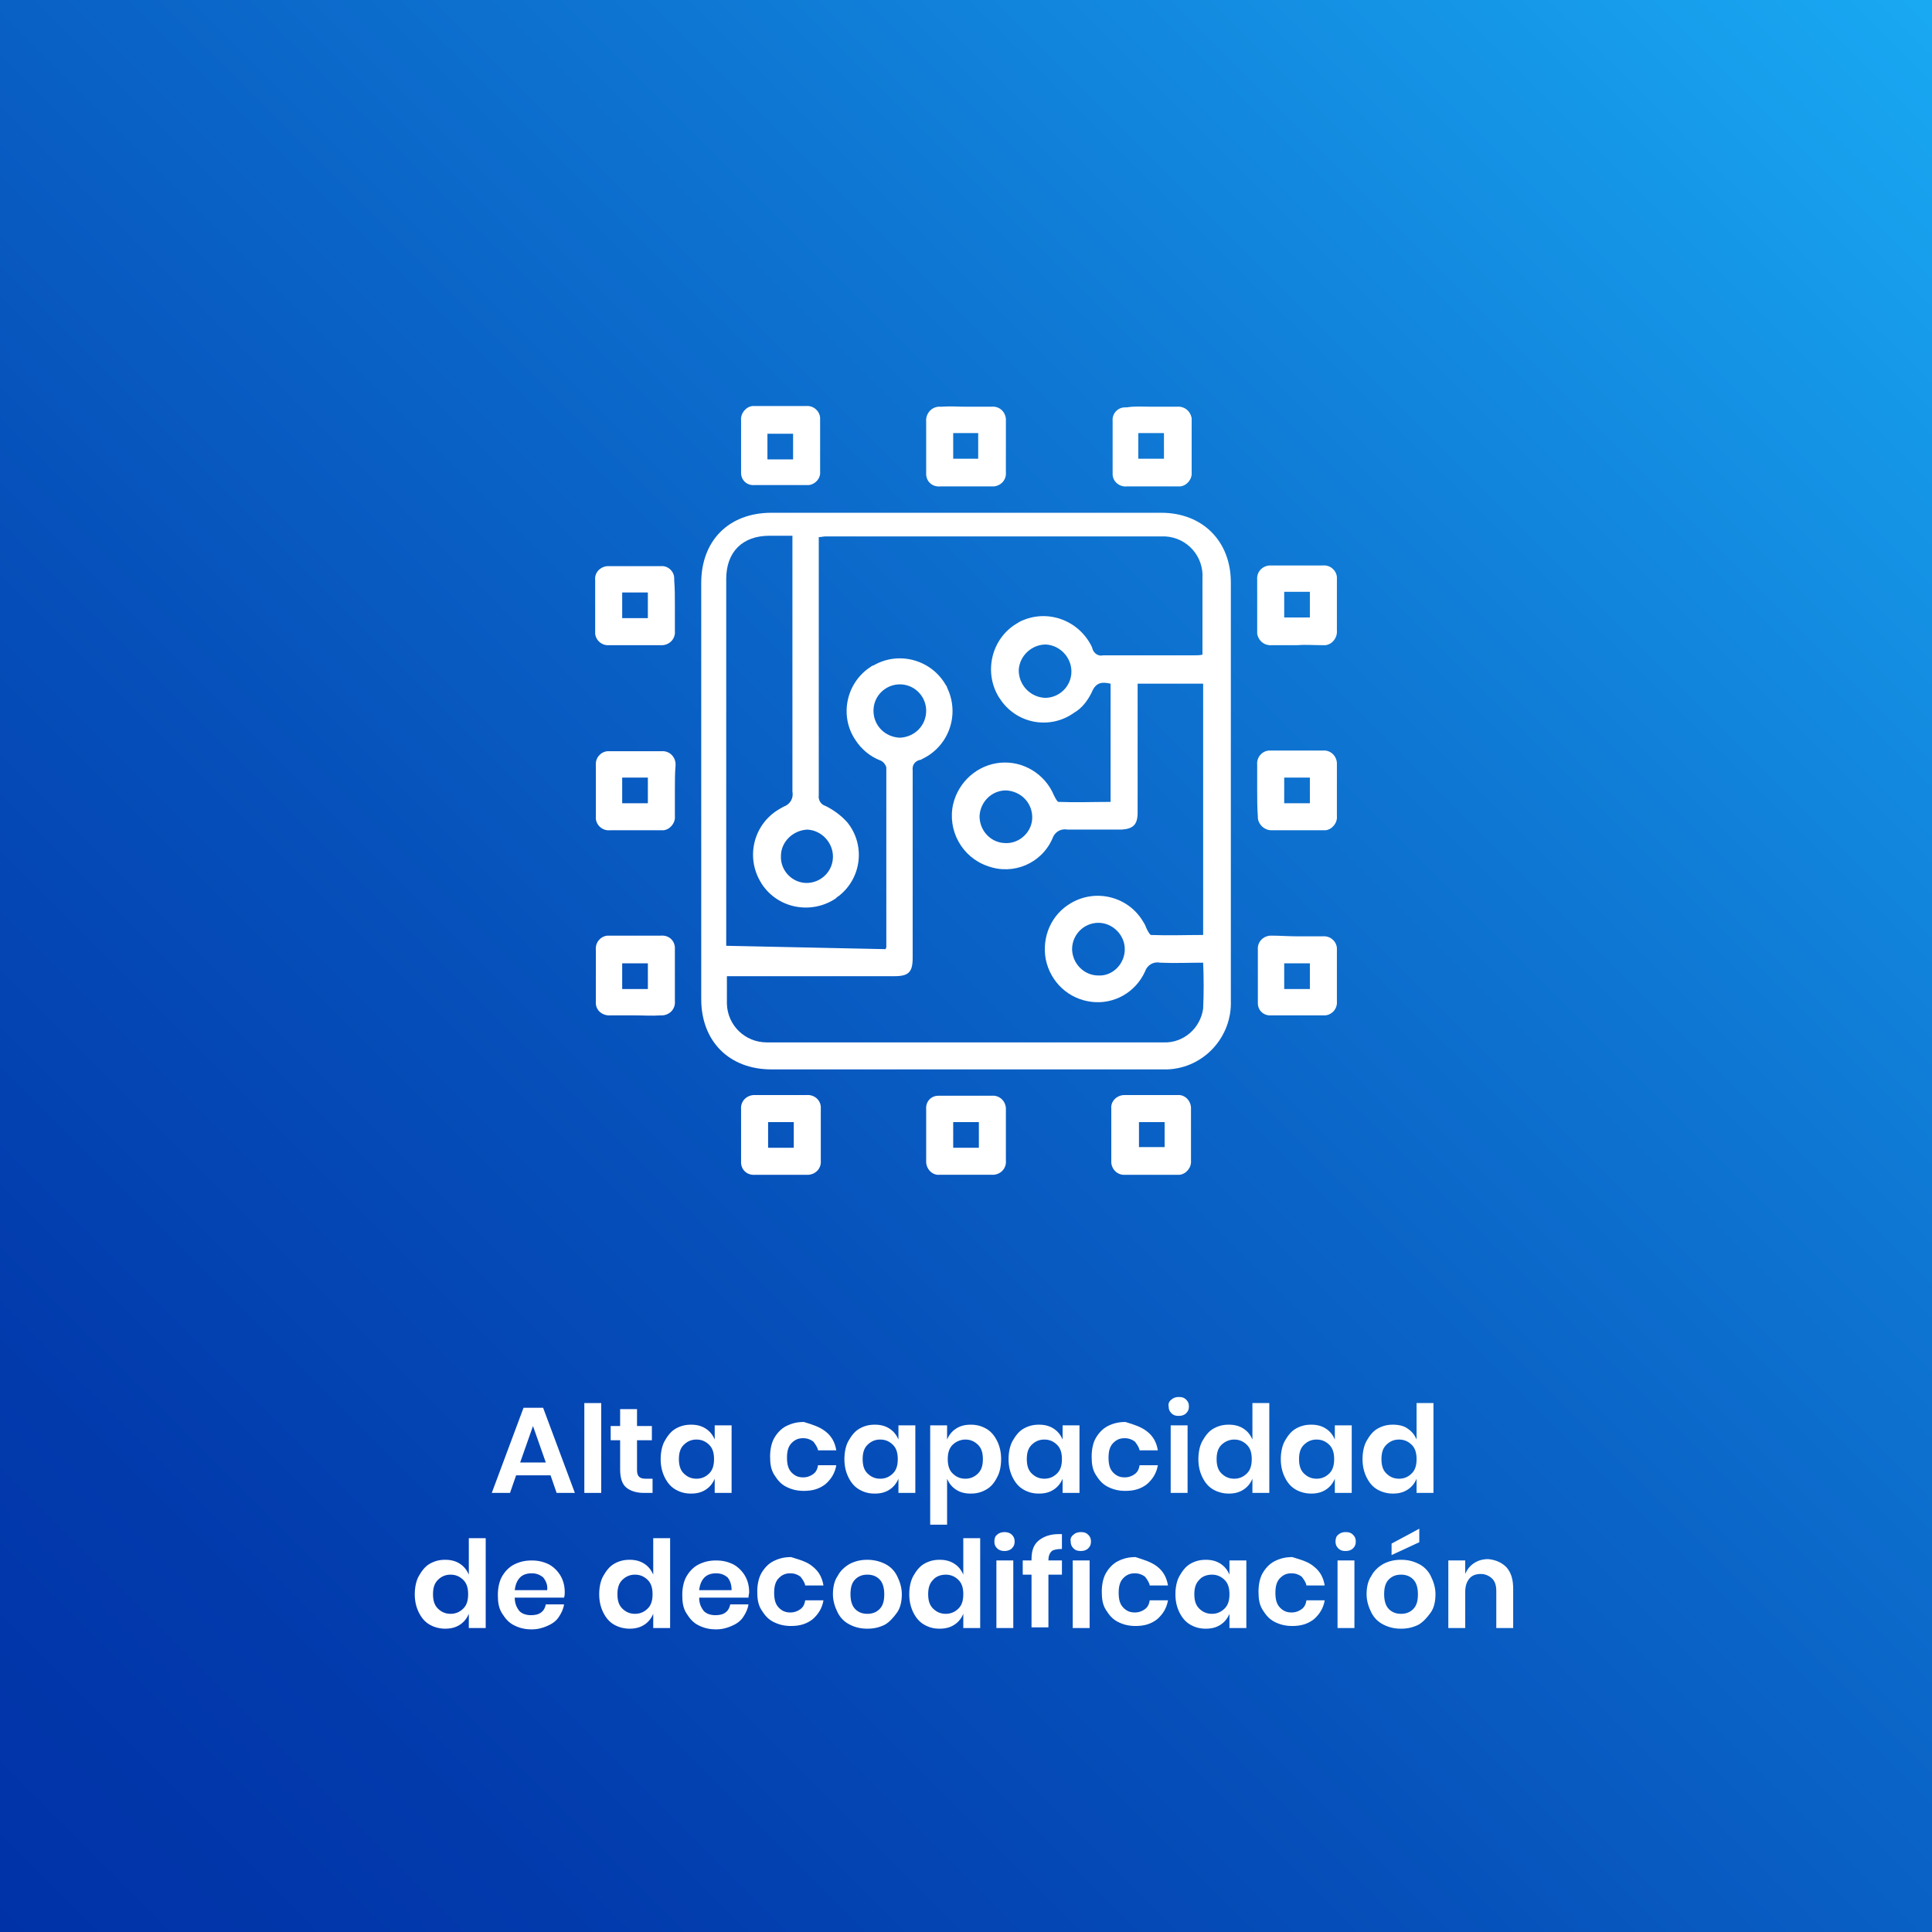
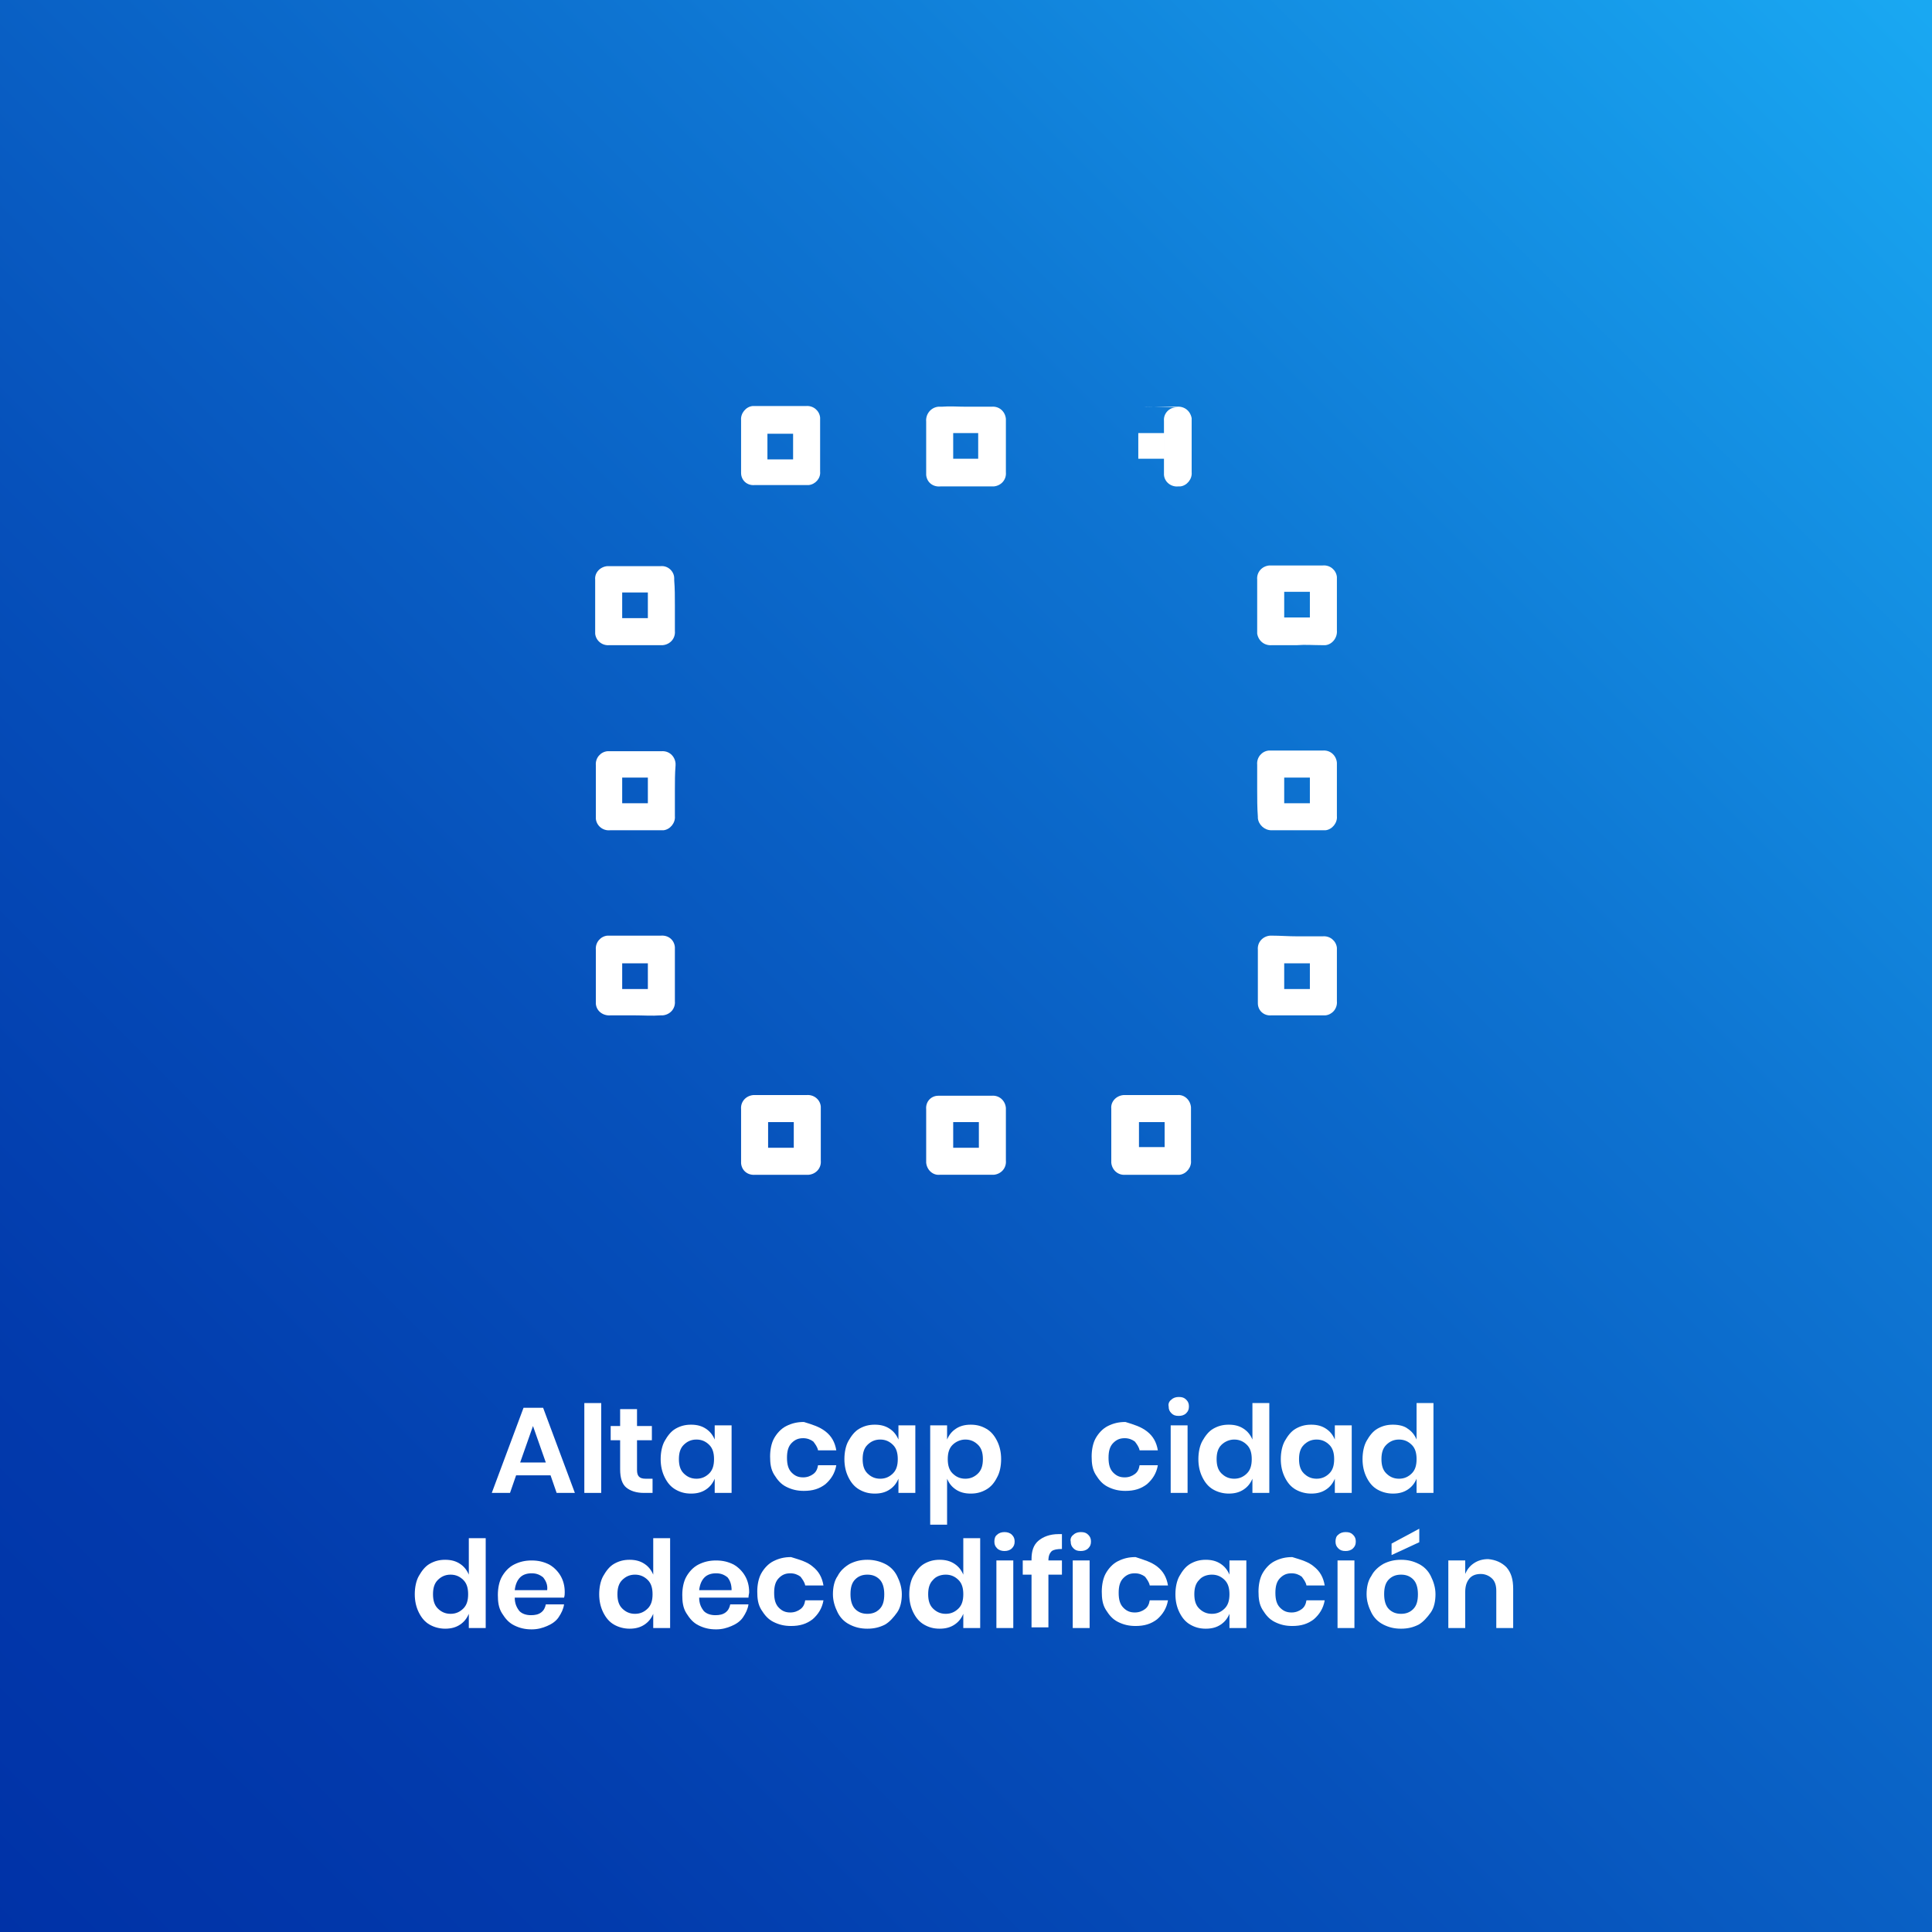
<svg xmlns="http://www.w3.org/2000/svg" version="1.1" id="Capa_1" x="0px" y="0px" viewBox="0 0 286 286" style="enable-background:new 0 0 286 286;" xml:space="preserve">
  <rect x="0" y="0" width="286" height="286" fill="#333333" stroke="none" />
  <style type="text/css">
	.st0{fill:url(#Rectángulo_222_00000100373342741760363870000005592291459196941756_);}
	.st1{enable-background:new    ;}
	.st2{fill:#FFFFFF;}
</style>
  <g id="Grupo_3765" transform="translate(-804 7818)">
    <g id="Capa_2_00000008108456418470026220000007592078793454607783_" transform="translate(804 -7818)">
      <g id="Capa_1_00000139292521223777019690000018207047972366917546_">
        <linearGradient id="Rectángulo_222_00000014602369357018346550000000356468899381632146_" gradientUnits="userSpaceOnUse" x1="-3105.105" y1="3900.479" x2="-3104.105" y2="3901.479" gradientTransform="matrix(286 0 0 -286 888060 1115823)">
          <stop offset="0" style="stop-color:#0032A7" />
          <stop offset="0.15" style="stop-color:#023AAC" />
          <stop offset="0.38" style="stop-color:#0651BB" />
          <stop offset="0.66" style="stop-color:#0E75D2" />
          <stop offset="0.99" style="stop-color:#19A8F2" />
          <stop offset="1" style="stop-color:#19A9F3" />
        </linearGradient>
        <rect id="Rectángulo_222" y="0" style="fill:url(#Rectángulo_222_00000014602369357018346550000000356468899381632146_);" width="286" height="286" />
      </g>
    </g>
    <g class="st1">
      <path class="st2" d="M885.5-7599.6h-5.1l-0.9,2.6h-2.7l4.7-12.6h2.9l4.7,12.6h-2.7L885.5-7599.6z M884.8-7601.5l-1.9-5.4l-1.9,5.4    H884.8z" />
      <path class="st2" d="M893-7610.3v13.3h-2.5v-13.3H893z" />
      <path class="st2" d="M900.6-7599.2v2.2h-1.3c-1.1,0-2-0.3-2.6-0.8c-0.6-0.5-0.9-1.4-0.9-2.7v-4.3h-1.4v-2.1h1.4v-2.5h2.5v2.5h2.2    v2.1h-2.2v4.4c0,0.5,0.1,0.8,0.3,1c0.2,0.2,0.5,0.3,1,0.3H900.6z" />
      <path class="st2" d="M908.5-7606.5c0.6,0.4,1,0.9,1.3,1.6v-2.1h2.5v10h-2.5v-2.1c-0.3,0.7-0.7,1.2-1.3,1.6    c-0.6,0.4-1.3,0.6-2.2,0.6s-1.6-0.2-2.3-0.6c-0.7-0.4-1.2-1-1.6-1.8c-0.4-0.8-0.6-1.7-0.6-2.7c0-1,0.2-2,0.6-2.7s0.9-1.4,1.6-1.8    c0.7-0.4,1.4-0.6,2.3-0.6S907.9-7606.9,908.5-7606.5z M905.2-7604.1c-0.5,0.5-0.7,1.2-0.7,2.1c0,0.9,0.2,1.6,0.7,2.1    c0.5,0.5,1.1,0.8,1.9,0.8c0.8,0,1.4-0.3,1.9-0.8c0.5-0.5,0.7-1.2,0.7-2.1c0-0.9-0.2-1.6-0.7-2.1c-0.5-0.5-1.1-0.8-1.9-0.8    C906.3-7604.9,905.7-7604.6,905.2-7604.1z" />
      <path class="st2" d="M926.2-7606.1c0.9,0.7,1.4,1.6,1.6,2.8h-2.7c-0.1-0.5-0.4-0.9-0.7-1.3c-0.4-0.3-0.9-0.5-1.5-0.5    c-0.7,0-1.2,0.2-1.7,0.7s-0.7,1.2-0.7,2.2c0,1,0.2,1.7,0.7,2.2s1,0.7,1.7,0.7c0.6,0,1.1-0.2,1.5-0.5c0.4-0.3,0.6-0.7,0.7-1.3h2.7    c-0.2,1.2-0.8,2.1-1.6,2.8c-0.9,0.7-1.9,1-3.2,1c-1,0-1.8-0.2-2.6-0.6s-1.3-1-1.8-1.8s-0.6-1.7-0.6-2.7c0-1,0.2-2,0.6-2.7    s1-1.4,1.8-1.8c0.8-0.4,1.6-0.6,2.6-0.6C924.3-7607.1,925.3-7606.8,926.2-7606.1z" />
      <path class="st2" d="M935.7-7606.5c0.6,0.4,1,0.9,1.3,1.6v-2.1h2.5v10h-2.5v-2.1c-0.3,0.7-0.7,1.2-1.3,1.6    c-0.6,0.4-1.3,0.6-2.2,0.6s-1.6-0.2-2.3-0.6c-0.7-0.4-1.2-1-1.6-1.8c-0.4-0.8-0.6-1.7-0.6-2.7c0-1,0.2-2,0.6-2.7s0.9-1.4,1.6-1.8    c0.7-0.4,1.4-0.6,2.3-0.6S935.1-7606.9,935.7-7606.5z M932.4-7604.1c-0.5,0.5-0.7,1.2-0.7,2.1c0,0.9,0.2,1.6,0.7,2.1    c0.5,0.5,1.1,0.8,1.9,0.8c0.8,0,1.4-0.3,1.9-0.8c0.5-0.5,0.7-1.2,0.7-2.1c0-0.9-0.2-1.6-0.7-2.1c-0.5-0.5-1.1-0.8-1.9-0.8    C933.5-7604.9,932.9-7604.6,932.4-7604.1z" />
      <path class="st2" d="M950-7606.5c0.7,0.4,1.2,1,1.6,1.8s0.6,1.7,0.6,2.7c0,1-0.2,2-0.6,2.7c-0.4,0.8-0.9,1.4-1.6,1.8    c-0.7,0.4-1.4,0.6-2.3,0.6s-1.6-0.2-2.2-0.6s-1-0.9-1.3-1.6v6.8h-2.5v-14.7h2.5v2.1c0.3-0.7,0.7-1.2,1.3-1.6s1.3-0.6,2.2-0.6    S949.3-7606.9,950-7606.5z M945-7604.1c-0.5,0.5-0.7,1.2-0.7,2.1c0,0.9,0.2,1.6,0.7,2.1s1.1,0.8,1.9,0.8c0.8,0,1.4-0.3,1.9-0.8    c0.5-0.5,0.7-1.2,0.7-2.1c0-0.9-0.2-1.6-0.7-2.1c-0.5-0.5-1.1-0.8-1.9-0.8C946.2-7604.9,945.5-7604.6,945-7604.1z" />
-       <path class="st2" d="M960-7606.5c0.6,0.4,1,0.9,1.3,1.6v-2.1h2.5v10h-2.5v-2.1c-0.3,0.7-0.7,1.2-1.3,1.6c-0.6,0.4-1.3,0.6-2.2,0.6    s-1.6-0.2-2.3-0.6c-0.7-0.4-1.2-1-1.6-1.8c-0.4-0.8-0.6-1.7-0.6-2.7c0-1,0.2-2,0.6-2.7s0.9-1.4,1.6-1.8c0.7-0.4,1.4-0.6,2.3-0.6    S959.4-7606.9,960-7606.5z M956.7-7604.1c-0.5,0.5-0.7,1.2-0.7,2.1c0,0.9,0.2,1.6,0.7,2.1c0.5,0.5,1.1,0.8,1.9,0.8    c0.8,0,1.4-0.3,1.9-0.8c0.5-0.5,0.7-1.2,0.7-2.1c0-0.9-0.2-1.6-0.7-2.1c-0.5-0.5-1.1-0.8-1.9-0.8    C957.8-7604.9,957.2-7604.6,956.7-7604.1z" />
      <path class="st2" d="M973.8-7606.1c0.9,0.7,1.4,1.6,1.6,2.8h-2.7c-0.1-0.5-0.4-0.9-0.7-1.3c-0.4-0.3-0.9-0.5-1.5-0.5    c-0.7,0-1.2,0.2-1.7,0.7s-0.7,1.2-0.7,2.2c0,1,0.2,1.7,0.7,2.2s1,0.7,1.7,0.7c0.6,0,1.1-0.2,1.5-0.5c0.4-0.3,0.6-0.7,0.7-1.3h2.7    c-0.2,1.2-0.8,2.1-1.6,2.8c-0.9,0.7-1.9,1-3.2,1c-1,0-1.8-0.2-2.6-0.6s-1.3-1-1.8-1.8s-0.6-1.7-0.6-2.7c0-1,0.2-2,0.6-2.7    s1-1.4,1.8-1.8c0.8-0.4,1.6-0.6,2.6-0.6C971.9-7607.1,972.9-7606.8,973.8-7606.1z" />
      <path class="st2" d="M977.4-7610.8c0.3-0.3,0.7-0.4,1.1-0.4c0.5,0,0.8,0.1,1.1,0.4s0.4,0.6,0.4,1c0,0.4-0.1,0.7-0.4,1    c-0.3,0.3-0.7,0.4-1.1,0.4c-0.5,0-0.8-0.1-1.1-0.4c-0.3-0.3-0.4-0.6-0.4-1C976.9-7610.2,977.1-7610.6,977.4-7610.8z M979.8-7607    v10h-2.5v-10H979.8z" />
      <path class="st2" d="M988.1-7606.5c0.6,0.4,1,0.9,1.3,1.6v-5.4h2.5v13.3h-2.5v-2.1c-0.3,0.7-0.7,1.2-1.3,1.6    c-0.6,0.4-1.3,0.6-2.2,0.6c-0.8,0-1.6-0.2-2.3-0.6c-0.7-0.4-1.2-1-1.6-1.8c-0.4-0.8-0.6-1.7-0.6-2.7c0-1,0.2-2,0.6-2.7    s0.9-1.4,1.6-1.8c0.7-0.4,1.4-0.6,2.3-0.6C986.8-7607.1,987.5-7606.9,988.1-7606.5z M984.8-7604.1c-0.5,0.5-0.7,1.2-0.7,2.1    c0,0.9,0.2,1.6,0.7,2.1c0.5,0.5,1.1,0.8,1.9,0.8c0.8,0,1.4-0.3,1.9-0.8s0.7-1.2,0.7-2.1c0-0.9-0.2-1.6-0.7-2.1    c-0.5-0.5-1.1-0.8-1.9-0.8C986-7604.9,985.3-7604.6,984.8-7604.1z" />
      <path class="st2" d="M1000.3-7606.5c0.6,0.4,1,0.9,1.3,1.6v-2.1h2.5v10h-2.5v-2.1c-0.3,0.7-0.7,1.2-1.3,1.6    c-0.6,0.4-1.3,0.6-2.2,0.6c-0.8,0-1.6-0.2-2.3-0.6c-0.7-0.4-1.2-1-1.6-1.8c-0.4-0.8-0.6-1.7-0.6-2.7c0-1,0.2-2,0.6-2.7    s0.9-1.4,1.6-1.8c0.7-0.4,1.4-0.6,2.3-0.6C999-7607.1,999.7-7606.9,1000.3-7606.5z M997-7604.1c-0.5,0.5-0.7,1.2-0.7,2.1    c0,0.9,0.2,1.6,0.7,2.1c0.5,0.5,1.1,0.8,1.9,0.8c0.8,0,1.4-0.3,1.9-0.8s0.7-1.2,0.7-2.1c0-0.9-0.2-1.6-0.7-2.1    c-0.5-0.5-1.1-0.8-1.9-0.8C998.1-7604.9,997.5-7604.6,997-7604.1z" />
      <path class="st2" d="M1012.4-7606.5c0.6,0.4,1,0.9,1.3,1.6v-5.4h2.5v13.3h-2.5v-2.1c-0.3,0.7-0.7,1.2-1.3,1.6    c-0.6,0.4-1.3,0.6-2.2,0.6c-0.8,0-1.6-0.2-2.3-0.6c-0.7-0.4-1.2-1-1.6-1.8c-0.4-0.8-0.6-1.7-0.6-2.7c0-1,0.2-2,0.6-2.7    s0.9-1.4,1.6-1.8c0.7-0.4,1.4-0.6,2.3-0.6C1011.1-7607.1,1011.9-7606.9,1012.4-7606.5z M1009.2-7604.1c-0.5,0.5-0.7,1.2-0.7,2.1    c0,0.9,0.2,1.6,0.7,2.1c0.5,0.5,1.1,0.8,1.9,0.8c0.8,0,1.4-0.3,1.9-0.8s0.7-1.2,0.7-2.1c0-0.9-0.2-1.6-0.7-2.1    c-0.5-0.5-1.1-0.8-1.9-0.8C1010.3-7604.9,1009.7-7604.6,1009.2-7604.1z" />
    </g>
    <g class="st1">
      <path class="st2" d="M872.1-7586.5c0.6,0.4,1,0.9,1.3,1.6v-5.4h2.5v13.3h-2.5v-2.1c-0.3,0.7-0.7,1.2-1.3,1.6    c-0.6,0.4-1.3,0.6-2.2,0.6c-0.8,0-1.6-0.2-2.3-0.6c-0.7-0.4-1.2-1-1.6-1.8c-0.4-0.8-0.6-1.7-0.6-2.7c0-1,0.2-2,0.6-2.7    s0.9-1.4,1.6-1.8c0.7-0.4,1.4-0.6,2.3-0.6C870.8-7587.1,871.5-7586.9,872.1-7586.5z M868.8-7584.1c-0.5,0.5-0.7,1.2-0.7,2.1    c0,0.9,0.2,1.6,0.7,2.1c0.5,0.5,1.1,0.8,1.9,0.8c0.8,0,1.4-0.3,1.9-0.8s0.7-1.2,0.7-2.1c0-0.9-0.2-1.6-0.7-2.1    c-0.5-0.5-1.1-0.8-1.9-0.8C869.9-7584.9,869.3-7584.6,868.8-7584.1z" />
      <path class="st2" d="M887.5-7581.5h-7.3c0,0.9,0.3,1.5,0.7,2c0.4,0.4,1,0.6,1.7,0.6c0.6,0,1.1-0.1,1.5-0.4    c0.4-0.3,0.6-0.7,0.7-1.2h2.7c-0.1,0.7-0.4,1.3-0.8,1.9c-0.4,0.6-1,1-1.7,1.3c-0.7,0.3-1.4,0.5-2.3,0.5c-1,0-1.8-0.2-2.6-0.6    s-1.3-1-1.8-1.8s-0.6-1.7-0.6-2.7c0-1,0.2-2,0.6-2.7s1-1.4,1.8-1.8c0.8-0.4,1.6-0.6,2.6-0.6c1,0,1.8,0.2,2.6,0.6    c0.7,0.4,1.3,1,1.7,1.7c0.4,0.7,0.6,1.5,0.6,2.4C887.6-7582.1,887.6-7581.8,887.5-7581.5z M884.4-7584.5c-0.5-0.4-1-0.6-1.7-0.6    c-0.7,0-1.3,0.2-1.7,0.6s-0.7,1-0.8,1.9h4.8C885.1-7583.4,884.8-7584,884.4-7584.5z" />
      <path class="st2" d="M899.4-7586.5c0.6,0.4,1,0.9,1.3,1.6v-5.4h2.5v13.3h-2.5v-2.1c-0.3,0.7-0.7,1.2-1.3,1.6    c-0.6,0.4-1.3,0.6-2.2,0.6c-0.8,0-1.6-0.2-2.3-0.6c-0.7-0.4-1.2-1-1.6-1.8c-0.4-0.8-0.6-1.7-0.6-2.7c0-1,0.2-2,0.6-2.7    s0.9-1.4,1.6-1.8c0.7-0.4,1.4-0.6,2.3-0.6C898.1-7587.1,898.8-7586.9,899.4-7586.5z M896.1-7584.1c-0.5,0.5-0.7,1.2-0.7,2.1    c0,0.9,0.2,1.6,0.7,2.1c0.5,0.5,1.1,0.8,1.9,0.8c0.8,0,1.4-0.3,1.9-0.8s0.7-1.2,0.7-2.1c0-0.9-0.2-1.6-0.7-2.1    c-0.5-0.5-1.1-0.8-1.9-0.8C897.2-7584.9,896.6-7584.6,896.1-7584.1z" />
      <path class="st2" d="M914.8-7581.5h-7.3c0,0.9,0.3,1.5,0.7,2c0.4,0.4,1,0.6,1.7,0.6c0.6,0,1.1-0.1,1.5-0.4    c0.4-0.3,0.6-0.7,0.7-1.2h2.7c-0.1,0.7-0.4,1.3-0.8,1.9c-0.4,0.6-1,1-1.7,1.3c-0.7,0.3-1.4,0.5-2.3,0.5c-1,0-1.8-0.2-2.6-0.6    s-1.3-1-1.8-1.8s-0.6-1.7-0.6-2.7c0-1,0.2-2,0.6-2.7s1-1.4,1.8-1.8c0.8-0.4,1.6-0.6,2.6-0.6c1,0,1.8,0.2,2.6,0.6    c0.7,0.4,1.3,1,1.7,1.7c0.4,0.7,0.6,1.5,0.6,2.4C914.9-7582.1,914.8-7581.8,914.8-7581.5z M911.7-7584.5c-0.5-0.4-1-0.6-1.7-0.6    c-0.7,0-1.3,0.2-1.7,0.6s-0.7,1-0.8,1.9h4.8C912.3-7583.4,912.1-7584,911.7-7584.5z" />
      <path class="st2" d="M924.3-7586.1c0.9,0.7,1.4,1.6,1.6,2.8h-2.7c-0.1-0.5-0.4-0.9-0.7-1.3c-0.4-0.3-0.9-0.5-1.5-0.5    c-0.7,0-1.2,0.2-1.7,0.7s-0.7,1.2-0.7,2.2c0,1,0.2,1.7,0.7,2.2s1,0.7,1.7,0.7c0.6,0,1.1-0.2,1.5-0.5c0.4-0.3,0.6-0.7,0.7-1.3h2.7    c-0.2,1.2-0.8,2.1-1.6,2.8c-0.9,0.7-1.9,1-3.2,1c-1,0-1.8-0.2-2.6-0.6s-1.3-1-1.8-1.8s-0.6-1.7-0.6-2.7c0-1,0.2-2,0.6-2.7    s1-1.4,1.8-1.8c0.8-0.4,1.6-0.6,2.6-0.6C922.4-7587.1,923.5-7586.8,924.3-7586.1z" />
      <path class="st2" d="M935-7586.5c0.8,0.4,1.4,1,1.8,1.8s0.7,1.7,0.7,2.7c0,1-0.2,2-0.7,2.7s-1.1,1.4-1.8,1.8    c-0.8,0.4-1.6,0.6-2.6,0.6c-1,0-1.8-0.2-2.6-0.6c-0.8-0.4-1.4-1-1.8-1.8c-0.4-0.8-0.7-1.7-0.7-2.7c0-1,0.2-2,0.7-2.7    c0.4-0.8,1.1-1.4,1.8-1.8c0.8-0.4,1.6-0.6,2.6-0.6C933.3-7587.1,934.2-7586.9,935-7586.5z M930.6-7584.2c-0.5,0.5-0.7,1.2-0.7,2.2    c0,0.9,0.2,1.7,0.7,2.2s1.1,0.7,1.8,0.7s1.3-0.2,1.8-0.7c0.5-0.5,0.7-1.2,0.7-2.2c0-0.9-0.2-1.7-0.7-2.2c-0.5-0.5-1.1-0.7-1.8-0.7    S931.1-7584.7,930.6-7584.2z" />
      <path class="st2" d="M945.3-7586.5c0.6,0.4,1,0.9,1.3,1.6v-5.4h2.5v13.3h-2.5v-2.1c-0.3,0.7-0.7,1.2-1.3,1.6s-1.3,0.6-2.2,0.6    s-1.6-0.2-2.3-0.6c-0.7-0.4-1.2-1-1.6-1.8c-0.4-0.8-0.6-1.7-0.6-2.7c0-1,0.2-2,0.6-2.7s0.9-1.4,1.6-1.8c0.7-0.4,1.4-0.6,2.3-0.6    S944.7-7586.9,945.3-7586.5z M942.1-7584.1c-0.5,0.5-0.7,1.2-0.7,2.1c0,0.9,0.2,1.6,0.7,2.1c0.5,0.5,1.1,0.8,1.9,0.8    c0.8,0,1.4-0.3,1.9-0.8c0.5-0.5,0.7-1.2,0.7-2.1c0-0.9-0.2-1.6-0.7-2.1c-0.5-0.5-1.1-0.8-1.9-0.8    C943.2-7584.9,942.5-7584.6,942.1-7584.1z" />
      <path class="st2" d="M951.6-7590.8c0.3-0.3,0.7-0.4,1.1-0.4s0.8,0.1,1.1,0.4s0.4,0.6,0.4,1c0,0.4-0.1,0.7-0.4,1    c-0.3,0.3-0.7,0.4-1.1,0.4s-0.8-0.1-1.1-0.4c-0.3-0.3-0.4-0.6-0.4-1C951.2-7590.2,951.3-7590.6,951.6-7590.8z M954-7587v10h-2.5    v-10H954z" />
      <path class="st2" d="M959.7-7588.4c-0.3,0.3-0.5,0.7-0.5,1.4v0h2v2.1h-2v7.8h-2.5v-7.8h-1.3v-2.1h1.3v-0.2c0-1.2,0.3-2.1,1-2.7    c0.7-0.6,1.7-1,3-1c0.2,0,0.4,0,0.5,0v2.2C960.5-7588.7,960-7588.6,959.7-7588.4z" />
      <path class="st2" d="M962.9-7590.8c0.3-0.3,0.7-0.4,1.1-0.4c0.5,0,0.8,0.1,1.1,0.4s0.4,0.6,0.4,1c0,0.4-0.1,0.7-0.4,1    c-0.3,0.3-0.7,0.4-1.1,0.4c-0.5,0-0.8-0.1-1.1-0.4c-0.3-0.3-0.4-0.6-0.4-1C962.4-7590.2,962.6-7590.6,962.9-7590.8z M965.3-7587    v10h-2.5v-10H965.3z" />
      <path class="st2" d="M975.3-7586.1c0.9,0.7,1.4,1.6,1.6,2.8h-2.7c-0.1-0.5-0.4-0.9-0.7-1.3c-0.4-0.3-0.9-0.5-1.5-0.5    c-0.7,0-1.2,0.2-1.7,0.7s-0.7,1.2-0.7,2.2c0,1,0.2,1.7,0.7,2.2s1,0.7,1.7,0.7c0.6,0,1.1-0.2,1.5-0.5c0.4-0.3,0.6-0.7,0.7-1.3h2.7    c-0.2,1.2-0.8,2.1-1.6,2.8c-0.9,0.7-1.9,1-3.2,1c-1,0-1.8-0.2-2.6-0.6s-1.3-1-1.8-1.8s-0.6-1.7-0.6-2.7c0-1,0.2-2,0.6-2.7    s1-1.4,1.8-1.8c0.8-0.4,1.6-0.6,2.6-0.6C973.3-7587.1,974.4-7586.8,975.3-7586.1z" />
      <path class="st2" d="M984.7-7586.5c0.6,0.4,1,0.9,1.3,1.6v-2.1h2.5v10H986v-2.1c-0.3,0.7-0.7,1.2-1.3,1.6    c-0.6,0.4-1.3,0.6-2.2,0.6s-1.6-0.2-2.3-0.6c-0.7-0.4-1.2-1-1.6-1.8c-0.4-0.8-0.6-1.7-0.6-2.7c0-1,0.2-2,0.6-2.7s0.9-1.4,1.6-1.8    c0.7-0.4,1.4-0.6,2.3-0.6S984.1-7586.9,984.7-7586.5z M981.5-7584.1c-0.5,0.5-0.7,1.2-0.7,2.1c0,0.9,0.2,1.6,0.7,2.1    c0.5,0.5,1.1,0.8,1.9,0.8c0.8,0,1.4-0.3,1.9-0.8c0.5-0.5,0.7-1.2,0.7-2.1c0-0.9-0.2-1.6-0.7-2.1c-0.5-0.5-1.1-0.8-1.9-0.8    C982.6-7584.9,981.9-7584.6,981.5-7584.1z" />
      <path class="st2" d="M998.5-7586.1c0.9,0.7,1.4,1.6,1.6,2.8h-2.7c-0.1-0.5-0.4-0.9-0.7-1.3c-0.4-0.3-0.9-0.5-1.5-0.5    c-0.7,0-1.2,0.2-1.7,0.7s-0.7,1.2-0.7,2.2c0,1,0.2,1.7,0.7,2.2s1,0.7,1.7,0.7c0.6,0,1.1-0.2,1.5-0.5c0.4-0.3,0.6-0.7,0.7-1.3h2.7    c-0.2,1.2-0.8,2.1-1.6,2.8c-0.9,0.7-1.9,1-3.2,1c-1,0-1.8-0.2-2.6-0.6s-1.3-1-1.8-1.8s-0.6-1.7-0.6-2.7c0-1,0.2-2,0.6-2.7    s1-1.4,1.8-1.8c0.8-0.4,1.6-0.6,2.6-0.6C996.6-7587.1,997.7-7586.8,998.5-7586.1z" />
      <path class="st2" d="M1002.1-7590.8c0.3-0.3,0.7-0.4,1.1-0.4c0.5,0,0.8,0.1,1.1,0.4s0.4,0.6,0.4,1c0,0.4-0.1,0.7-0.4,1    c-0.3,0.3-0.7,0.4-1.1,0.4c-0.5,0-0.8-0.1-1.1-0.4c-0.3-0.3-0.4-0.6-0.4-1C1001.7-7590.2,1001.8-7590.6,1002.1-7590.8z     M1004.5-7587v10h-2.5v-10H1004.5z" />
      <path class="st2" d="M1014-7586.5c0.8,0.4,1.4,1,1.8,1.8s0.7,1.7,0.7,2.7c0,1-0.2,2-0.7,2.7s-1.1,1.4-1.8,1.8    c-0.8,0.4-1.6,0.6-2.6,0.6c-1,0-1.8-0.2-2.6-0.6c-0.8-0.4-1.4-1-1.8-1.8c-0.4-0.8-0.7-1.7-0.7-2.7c0-1,0.2-2,0.7-2.7    c0.4-0.8,1.1-1.4,1.8-1.8c0.8-0.4,1.6-0.6,2.6-0.6C1012.4-7587.1,1013.2-7586.9,1014-7586.5z M1009.6-7584.2    c-0.5,0.5-0.7,1.2-0.7,2.2c0,0.9,0.2,1.7,0.7,2.2s1.1,0.7,1.8,0.7s1.3-0.2,1.8-0.7c0.5-0.5,0.7-1.2,0.7-2.2c0-0.9-0.2-1.7-0.7-2.2    c-0.5-0.5-1.1-0.7-1.8-0.7S1010.1-7584.7,1009.6-7584.2z M1014.1-7589.7l-4.1,1.9v-1.7l4.1-2.2V-7589.7z" />
      <path class="st2" d="M1027-7586c0.7,0.8,1,1.8,1,3.2v5.8h-2.5v-5.5c0-0.8-0.2-1.4-0.6-1.8c-0.4-0.4-1-0.7-1.7-0.7    c-0.7,0-1.3,0.2-1.7,0.7c-0.4,0.5-0.6,1.1-0.6,2v5.3h-2.5v-10h2.5v2c0.3-0.7,0.7-1.2,1.3-1.6c0.6-0.4,1.3-0.6,2.1-0.6    C1025.4-7587.1,1026.3-7586.7,1027-7586z" />
    </g>
    <g id="Grupo_3759" transform="translate(4091.205 -5270.793)">
-       <path id="Trazado_742" class="st2" d="M-3183.4-2430.3c0-10.2,0-20.4,0-30.6c0-6.3,4.1-10.4,10.4-10.4c19.2,0,38.5,0,57.7,0    c6.1,0,10.3,4.2,10.3,10.3c0,20.6,0,41.2,0,61.9c0.2,5.4-4,10-9.4,10.2c-0.3,0-0.5,0-0.8,0c-19.3,0-38.5,0-57.8,0    c-6.3,0-10.4-4.2-10.4-10.4C-3183.4-2409.7-3183.4-2420-3183.4-2430.3z M-3156.1-2406.7c0-0.1,0.1-0.2,0.1-0.3    c0-8.9,0-17.7,0-26.6c-0.1-0.4-0.4-0.8-0.8-1c-1.6-0.6-2.9-1.7-3.8-3.1c-2.4-3.6-1.3-8.5,2.3-10.8c0.1-0.1,0.3-0.2,0.4-0.2    c3.8-2.2,8.6-0.8,10.7,2.9c0.1,0.1,0.2,0.3,0.2,0.4c1.9,3.9,0.3,8.6-3.6,10.5c-0.2,0.1-0.3,0.2-0.5,0.2c-0.7,0.2-1.1,0.8-1,1.5    c0,9.3,0,18.5,0,27.8c0,2.1-0.6,2.7-2.7,2.7c-7.8,0-15.5,0-23.3,0h-1.5c0,1.5,0,2.8,0,4.1c0.1,3.2,2.7,5.7,5.9,5.7    c19.6,0,39.2,0,58.8,0c2.9,0.1,5.4-2.1,5.8-5c0.1-2.3,0.1-4.5,0-6.8c-2.2,0-4.3,0.1-6.4,0c-1-0.2-1.9,0.4-2.2,1.3    c-1.4,3.1-4.6,4.9-7.9,4.5c-3.4-0.4-6.1-2.9-6.8-6.3c-0.6-3.3,0.8-6.6,3.7-8.3c3.7-2.2,8.5-1,10.7,2.7c0.2,0.3,0.4,0.7,0.5,1    c0.2,0.4,0.5,1,0.7,1c2.6,0.1,5.1,0,7.7,0v-37.2h-9.7c0,0.3,0,0.5,0,0.7c0,6.1,0,12.2,0,18.4c0,1.8-0.7,2.4-2.4,2.5    c-2.7,0-5.3,0-8,0c-1-0.2-1.9,0.4-2.2,1.3c-1.6,3.7-5.8,5.5-9.6,4.1c-3.8-1.3-6-5.3-5.1-9.2c0.8-3.3,3.6-5.8,7-6.1    c3.4-0.3,6.6,1.7,7.9,4.8c0.2,0.4,0.5,1,0.7,1c2.6,0.1,5.1,0,7.7,0v-17.5c-1.3-0.3-2.2-0.2-2.8,1.3c-0.6,1.2-1.4,2.3-2.6,3    c-3.5,2.5-8.3,1.7-10.8-1.8c-0.1-0.2-0.3-0.4-0.4-0.6c-2.2-3.7-1-8.6,2.7-10.8c0.2-0.1,0.3-0.2,0.5-0.3c3.9-1.9,8.5-0.3,10.5,3.5    c0.1,0.2,0.2,0.4,0.2,0.5c0.2,0.7,0.9,1.2,1.6,1c4.5,0,9.1,0,13.6,0c0.4,0,0.7,0,1.1-0.1c0-3.8,0-7.6,0-11.3    c0.2-3.2-2.2-6-5.5-6.2c-0.2,0-0.5,0-0.7,0c-16.5,0-33.1,0-49.6,0c-0.3,0-0.6,0.1-1,0.1v5.1c0,11,0,22,0,33.1    c-0.1,0.7,0.3,1.4,1,1.6c1.2,0.6,2.3,1.4,3.2,2.4c2.7,3.3,2.2,8.2-1.2,10.9c-0.2,0.1-0.4,0.3-0.5,0.4c-3.6,2.4-8.5,1.5-10.9-2.1    c-0.1-0.2-0.2-0.3-0.3-0.5c-2.1-3.7-0.9-8.4,2.8-10.6c0.2-0.1,0.5-0.3,0.7-0.4c0.9-0.3,1.5-1.2,1.3-2.2c0-12.1,0-24.3,0-36.4v-1.5    c-1.3,0-2.3,0-3.4,0c-4,0-6.4,2.4-6.4,6.4c0,15.7,0,31.4,0,47.2v7.1L-3156.1-2406.7z M-3132.5-2443.9c2.1,0,3.9-1.7,3.9-3.9    c0-2.1-1.7-3.9-3.8-4c-2.1,0-3.9,1.7-4,3.8C-3136.4-2445.8-3134.7-2444-3132.5-2443.9C-3132.5-2443.9-3132.5-2443.9-3132.5-2443.9    L-3132.5-2443.9z M-3150.1-2442c0-2.1-1.7-3.9-3.9-3.9c-2.1,0-3.9,1.7-3.9,3.9c0,2.2,1.7,3.9,3.9,4c0,0,0,0,0,0    C-3151.8-2438.1-3150.1-2439.8-3150.1-2442L-3150.1-2442z M-3134.4-2426.2c0-2.2-1.7-3.9-3.9-4c0,0,0,0,0,0    c-2.1,0-3.8,1.7-3.9,3.8c0,2.2,1.7,4,3.9,4c0,0,0,0,0.1,0C-3136.2-2422.4-3134.4-2424.1-3134.4-2426.2L-3134.4-2426.2z     M-3171.6-2420.5c-0.1,2.2,1.7,4,3.8,4c0,0,0,0,0,0c2.1,0,3.9-1.7,3.9-3.9c0-2.1-1.7-3.9-3.8-4    C-3169.8-2424.3-3171.6-2422.6-3171.6-2420.5L-3171.6-2420.5z M-3120.7-2406.7c0-2.1-1.8-3.9-3.9-3.9c-2.2,0-3.9,1.8-3.9,3.9    c0,0,0,0.1,0,0.1c0.1,2.1,1.8,3.8,3.9,3.8C-3122.5-2402.7-3120.7-2404.5-3120.7-2406.7    C-3120.7-2406.7-3120.7-2406.7-3120.7-2406.7L-3120.7-2406.7z" />
      <path id="Trazado_743" class="st2" d="M-3177.5-2481.3c0-1.2,0-2.4,0-3.7c-0.1-1,0.7-2,1.7-2.1c0.1,0,0.2,0,0.3,0    c2.5,0,5.1,0,7.6,0c1.1-0.1,2,0.7,2.1,1.7c0,0.1,0,0.2,0,0.3c0,2.6,0,5.1,0,7.7c0.1,1-0.7,1.9-1.7,2c-0.1,0-0.2,0-0.3,0    c-2.6,0-5.1,0-7.7,0c-1.1,0.1-2-0.7-2-1.8c0-0.1,0-0.2,0-0.3C-3177.5-2478.7-3177.5-2480-3177.5-2481.3L-3177.5-2481.3z     M-3169.8-2483h-3.8v3.8h3.8V-2483z" />
      <path id="Trazado_744" class="st2" d="M-3144.2-2487c1.3,0,2.5,0,3.8,0c1.1-0.1,2,0.7,2.1,1.8c0,0.1,0,0.2,0,0.3    c0,2.5,0,5.1,0,7.6c0.1,1.1-0.7,2-1.8,2.1c-0.1,0-0.3,0-0.4,0c-2.5,0-5,0-7.5,0c-1.1,0.1-2-0.6-2.1-1.7c0-0.1,0-0.3,0-0.4    c0-2.5,0-5,0-7.5c-0.1-1.1,0.7-2.1,1.8-2.2c0.2,0,0.3,0,0.5,0C-3146.6-2487.1-3145.4-2487-3144.2-2487z M-3146.1-2483.1v3.8h3.7    v-3.8H-3146.1z" />
-       <path id="Trazado_745" class="st2" d="M-3116.7-2487c1.2,0,2.4,0,3.7,0c1.1-0.1,2,0.6,2.2,1.7c0,0.1,0,0.3,0,0.4    c0,2.5,0,5.1,0,7.6c0.1,1-0.7,2-1.7,2.1c-0.1,0-0.2,0-0.3,0c-2.5,0-5.1,0-7.6,0c-1,0.1-2-0.6-2.1-1.7c0-0.1,0-0.2,0-0.3    c0-2.6,0-5.1,0-7.7c-0.1-1.1,0.8-2,1.8-2c0.1,0,0.2,0,0.3,0C-3119.3-2487.1-3118-2487-3116.7-2487L-3116.7-2487z M-3118.7-2479.3    h3.8v-3.8h-3.8V-2479.3z" />
+       <path id="Trazado_745" class="st2" d="M-3116.7-2487c1.2,0,2.4,0,3.7,0c1.1-0.1,2,0.6,2.2,1.7c0,0.1,0,0.3,0,0.4    c0,2.5,0,5.1,0,7.6c0.1,1-0.7,2-1.7,2.1c-0.1,0-0.2,0-0.3,0c-1,0.1-2-0.6-2.1-1.7c0-0.1,0-0.2,0-0.3    c0-2.6,0-5.1,0-7.7c-0.1-1.1,0.8-2,1.8-2c0.1,0,0.2,0,0.3,0C-3119.3-2487.1-3118-2487-3116.7-2487L-3116.7-2487z M-3118.7-2479.3    h3.8v-3.8h-3.8V-2479.3z" />
      <path id="Trazado_746" class="st2" d="M-3101.1-2430.3c0-1.2,0-2.4,0-3.7c-0.1-1.1,0.7-2,1.7-2.1c0.1,0,0.3,0,0.4,0    c2.5,0,5.1,0,7.6,0c1.1-0.1,2,0.7,2.1,1.8c0,0.1,0,0.2,0,0.3c0,2.5,0,5.1,0,7.6c0.1,1-0.7,2-1.7,2.1c-0.1,0-0.2,0-0.3,0    c-2.6,0-5.1,0-7.7,0c-1,0-1.9-0.8-2-1.8c0-0.1,0-0.1,0-0.2C-3101.1-2427.6-3101.1-2429-3101.1-2430.3L-3101.1-2430.3z     M-3093.3-2428.3v-3.8h-3.8v3.8H-3093.3z" />
      <path id="Trazado_747" class="st2" d="M-3193.3-2396.9c-1.2,0-2.4,0-3.5,0c-1.1,0.1-2.1-0.6-2.2-1.7c0-0.2,0-0.3,0-0.5    c0-2.5,0-5,0-7.5c-0.1-1.1,0.7-2,1.7-2.1c0.1,0,0.3,0,0.4,0c2.5,0,5,0,7.5,0c1.1-0.1,2,0.6,2.1,1.7c0,0.1,0,0.3,0,0.4    c0,2.5,0,5.1,0,7.6c0.1,1.1-0.7,2-1.8,2.1c-0.1,0-0.2,0-0.3,0C-3190.7-2396.8-3192-2396.9-3193.3-2396.9L-3193.3-2396.9z     M-3191.3-2400.8v-3.8h-3.8v3.8H-3191.3z" />
      <path id="Trazado_748" class="st2" d="M-3095.2-2408.6c1.3,0,2.5,0,3.8,0c1.1-0.1,2,0.7,2.1,1.7c0,0.1,0,0.2,0,0.3    c0,2.5,0,5.1,0,7.6c0.1,1.1-0.7,2-1.7,2.1c-0.1,0-0.2,0-0.3,0c-2.6,0-5.1,0-7.7,0c-1.1,0.1-2-0.7-2-1.8c0-0.1,0-0.2,0-0.3    c0-2.5,0-5.1,0-7.6c-0.1-1.1,0.7-2,1.8-2.1c0.1,0,0.2,0,0.3,0C-3097.7-2408.7-3096.5-2408.6-3095.2-2408.6L-3095.2-2408.6z     M-3093.3-2404.6h-3.8v3.8h3.8V-2404.6z" />
      <path id="Trazado_749" class="st2" d="M-3187.3-2457.6c0,1.3,0,2.5,0,3.8c0.1,1.1-0.7,2-1.8,2.1c-0.1,0-0.2,0-0.3,0    c-2.5,0-5.1,0-7.6,0c-1.1,0.1-2-0.7-2.1-1.7c0-0.1,0-0.2,0-0.3c0-2.6,0-5.1,0-7.7c-0.1-1,0.7-1.9,1.8-2c0.1,0,0.1,0,0.2,0    c2.6,0,5.1,0,7.7,0c1.1-0.1,2,0.8,2,1.8c0,0.1,0,0.2,0,0.3C-3187.3-2460.1-3187.3-2458.9-3187.3-2457.6L-3187.3-2457.6z     M-3195.1-2455.7h3.8v-3.8h-3.8V-2455.7z" />
      <path id="Trazado_750" class="st2" d="M-3095.2-2451.7c-1.2,0-2.4,0-3.7,0c-1.1,0.1-2-0.6-2.2-1.7c0-0.1,0-0.2,0-0.4    c0-2.5,0-5.1,0-7.6c-0.1-1.1,0.7-2,1.8-2.1c0.1,0,0.3,0,0.4,0c2.5,0,5,0,7.5,0c1.1-0.1,2,0.7,2.1,1.7c0,0.1,0,0.3,0,0.4    c0,2.5,0,5,0,7.5c0.1,1.1-0.7,2.1-1.7,2.2c-0.2,0-0.3,0-0.5,0C-3092.8-2451.7-3094-2451.8-3095.2-2451.7z M-3097.1-2455.8h3.8    v-3.8h-3.8V-2455.8z" />
      <path id="Trazado_751" class="st2" d="M-3171.7-2373.3c-1.2,0-2.4,0-3.7,0c-1.1,0.1-2-0.6-2.1-1.7c0-0.1,0-0.3,0-0.4    c0-2.5,0-5.1,0-7.6c-0.1-1.1,0.7-2,1.8-2.1c0.1,0,0.2,0,0.3,0c2.5,0,5.1,0,7.6,0c1-0.1,2,0.6,2.1,1.7c0,0.1,0,0.2,0,0.4    c0,2.5,0,5.1,0,7.6c0.1,1.1-0.7,2-1.8,2.1c-0.1,0-0.3,0-0.4,0C-3169.2-2373.3-3170.4-2373.3-3171.7-2373.3L-3171.7-2373.3z     M-3173.5-2381.1v3.8h3.8v-3.8H-3173.5z" />
      <path id="Trazado_752" class="st2" d="M-3138.3-2379.1c0,1.2,0,2.4,0,3.7c0.1,1.1-0.7,2-1.8,2.1c-0.1,0-0.2,0-0.3,0    c-2.6,0-5.1,0-7.7,0c-1,0.1-1.9-0.7-2-1.8c0-0.1,0-0.2,0-0.2c0-2.6,0-5.1,0-7.7c-0.1-1.1,0.7-2,1.8-2c0.1,0,0.2,0,0.3,0    c2.5,0,5.1,0,7.6,0c1.1-0.1,2,0.7,2.1,1.8c0,0.1,0,0.2,0,0.3C-3138.3-2381.7-3138.3-2380.4-3138.3-2379.1L-3138.3-2379.1z     M-3146.1-2381.1v3.8h3.8v-3.8H-3146.1z" />
      <path id="Trazado_753" class="st2" d="M-3116.8-2373.3c-1.3,0-2.5,0-3.8,0c-1.1,0.1-2-0.7-2.1-1.8c0-0.1,0-0.2,0-0.3    c0-2.6,0-5.1,0-7.7c-0.1-1,0.7-1.9,1.8-2c0.1,0,0.2,0,0.3,0c2.6,0,5.1,0,7.7,0c1-0.1,1.9,0.7,2,1.8c0,0.1,0,0.2,0,0.2    c0,2.6,0,5.1,0,7.7c0.1,1-0.7,2-1.7,2.1c-0.1,0-0.2,0-0.3,0C-3114.2-2373.3-3115.5-2373.3-3116.8-2373.3L-3116.8-2373.3z     M-3114.8-2381.1h-3.8v3.7h3.8V-2381.1z" />
      <path id="Trazado_754" class="st2" d="M-3187.3-2430.2c0,1.3,0,2.5,0,3.8c0.1,1-0.7,2-1.7,2.1c-0.1,0-0.2,0-0.3,0    c-2.5,0-5.1,0-7.6,0c-1.1,0.1-2-0.7-2.1-1.7c0-0.1,0-0.3,0-0.4c0-2.5,0-5,0-7.5c-0.1-1.1,0.7-2,1.7-2.1c0.1,0,0.3,0,0.4,0    c2.5,0,5.1,0,7.6,0c1.1-0.1,2,0.7,2.1,1.8c0,0.1,0,0.2,0,0.3C-3187.3-2432.7-3187.3-2431.5-3187.3-2430.2L-3187.3-2430.2z     M-3195.1-2428.3h3.8v-3.8h-3.8V-2428.3z" />
    </g>
  </g>
</svg>